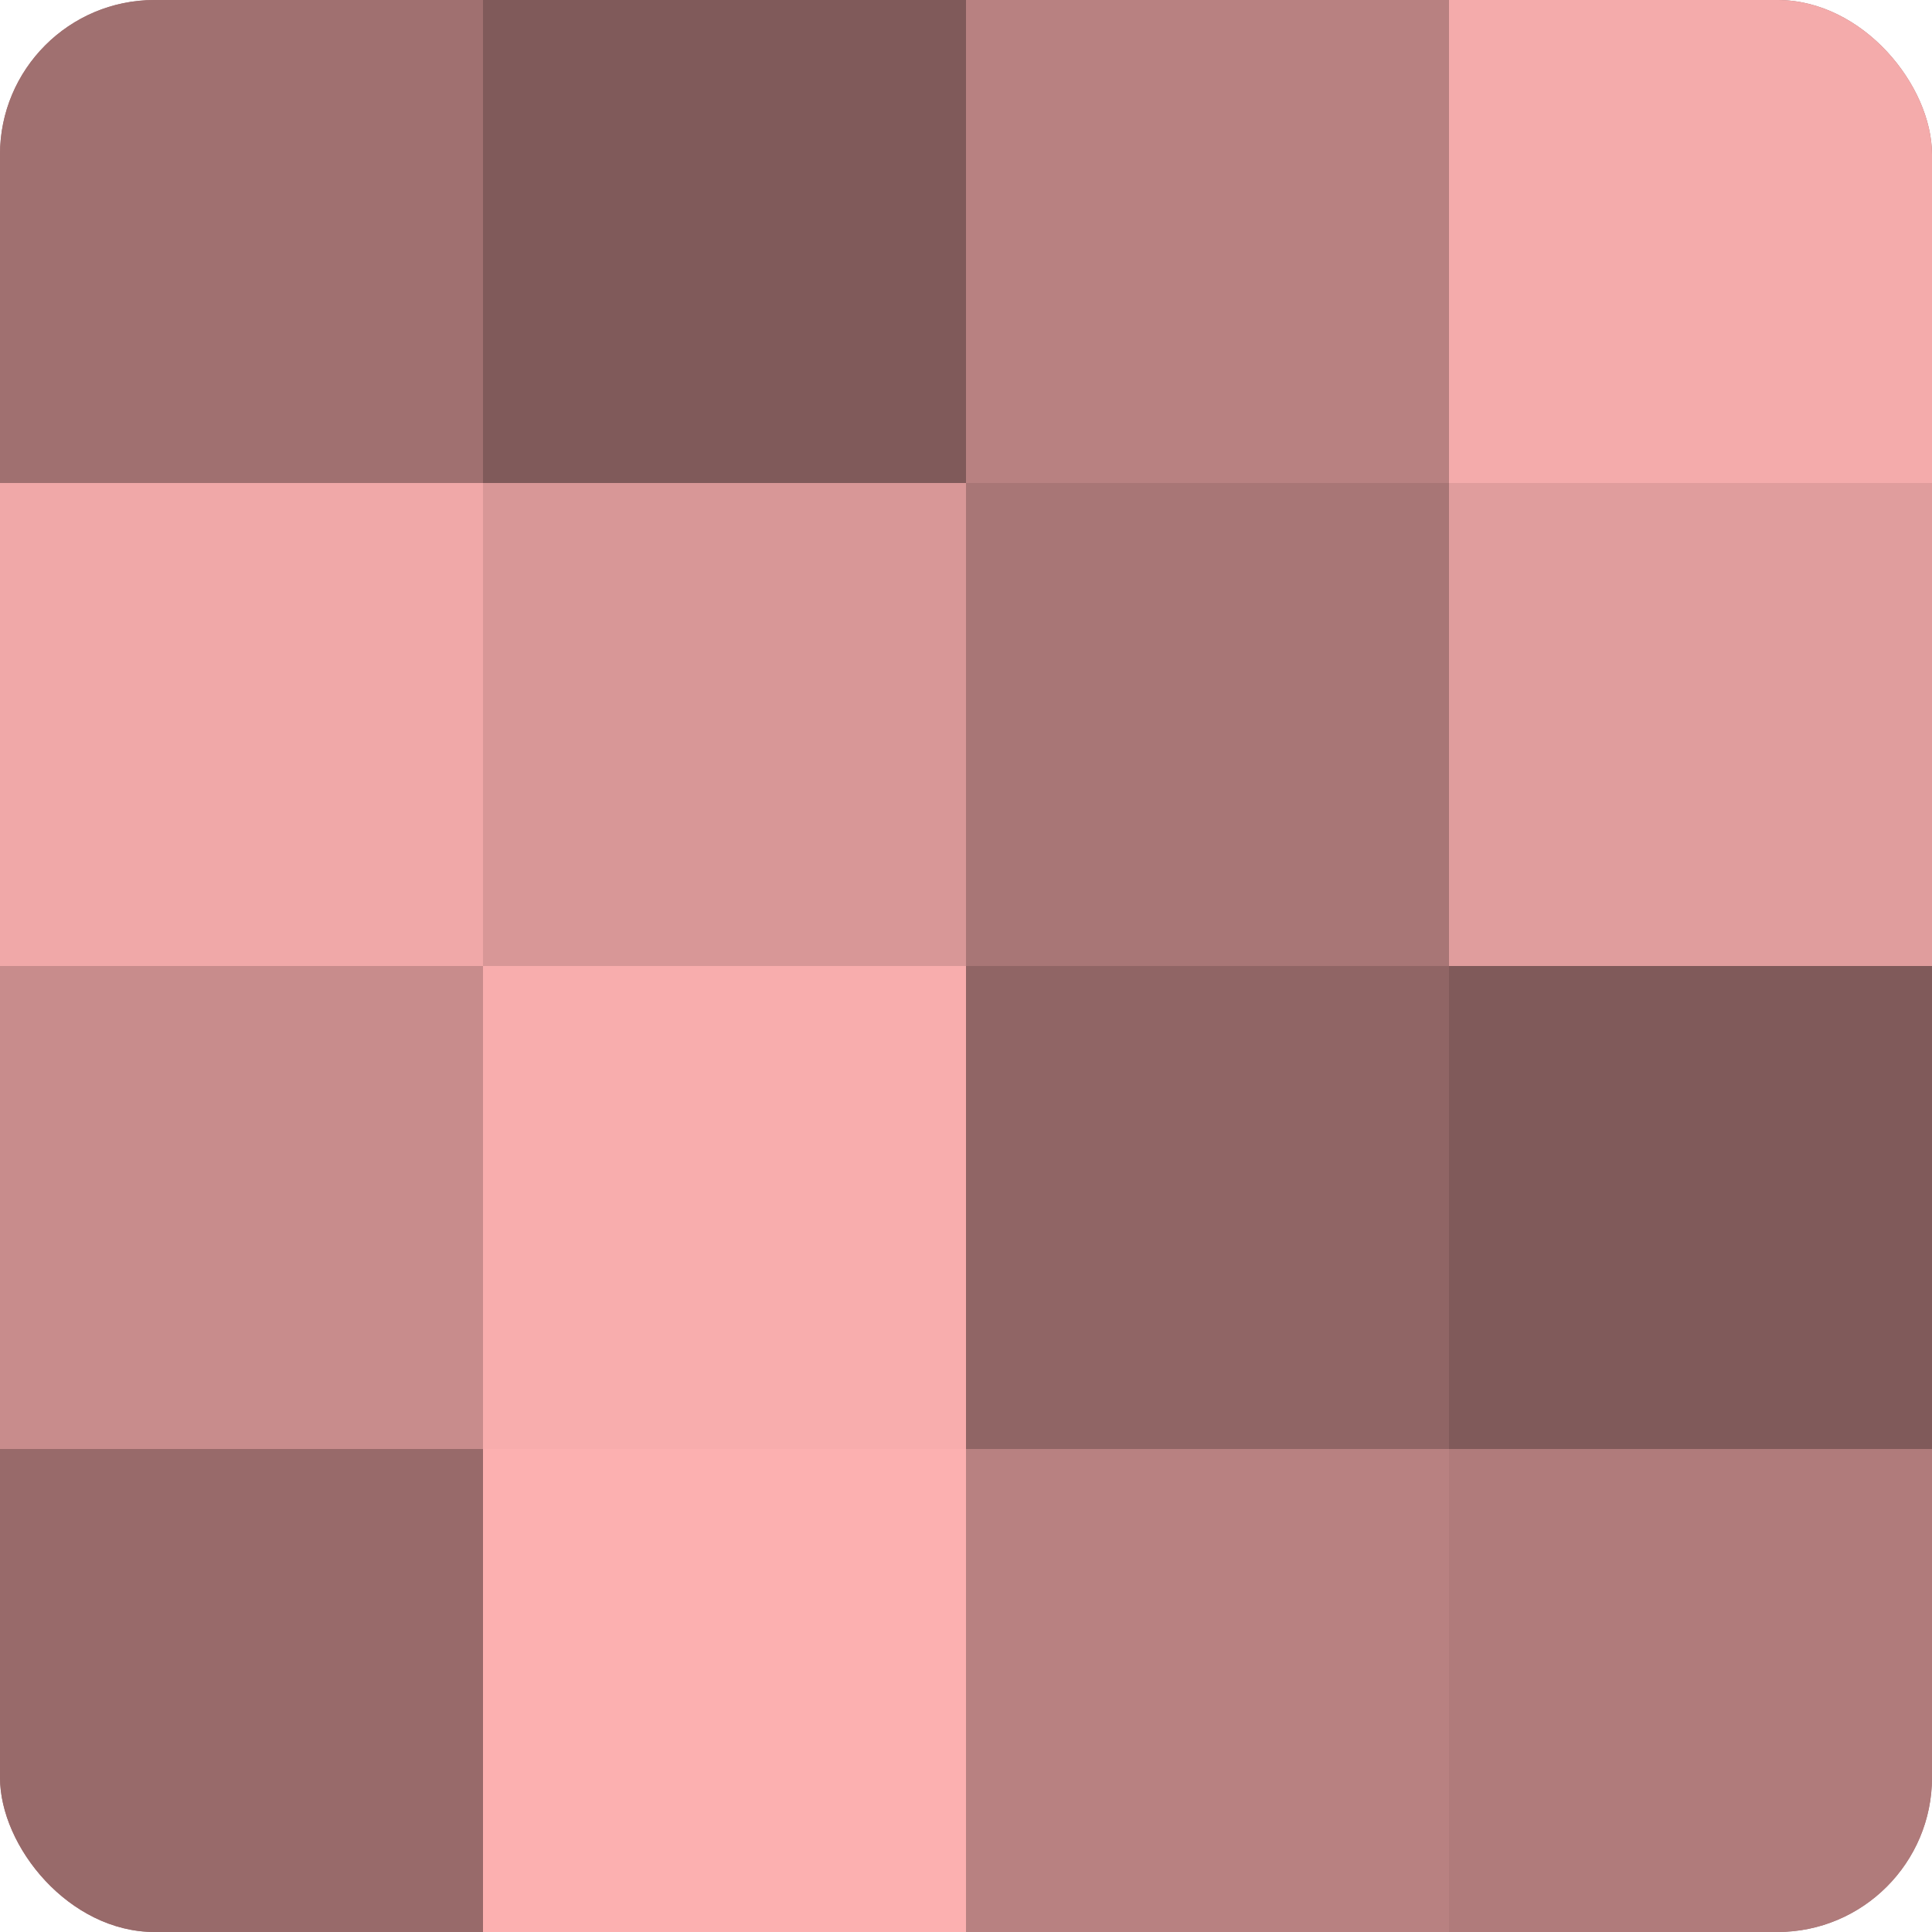
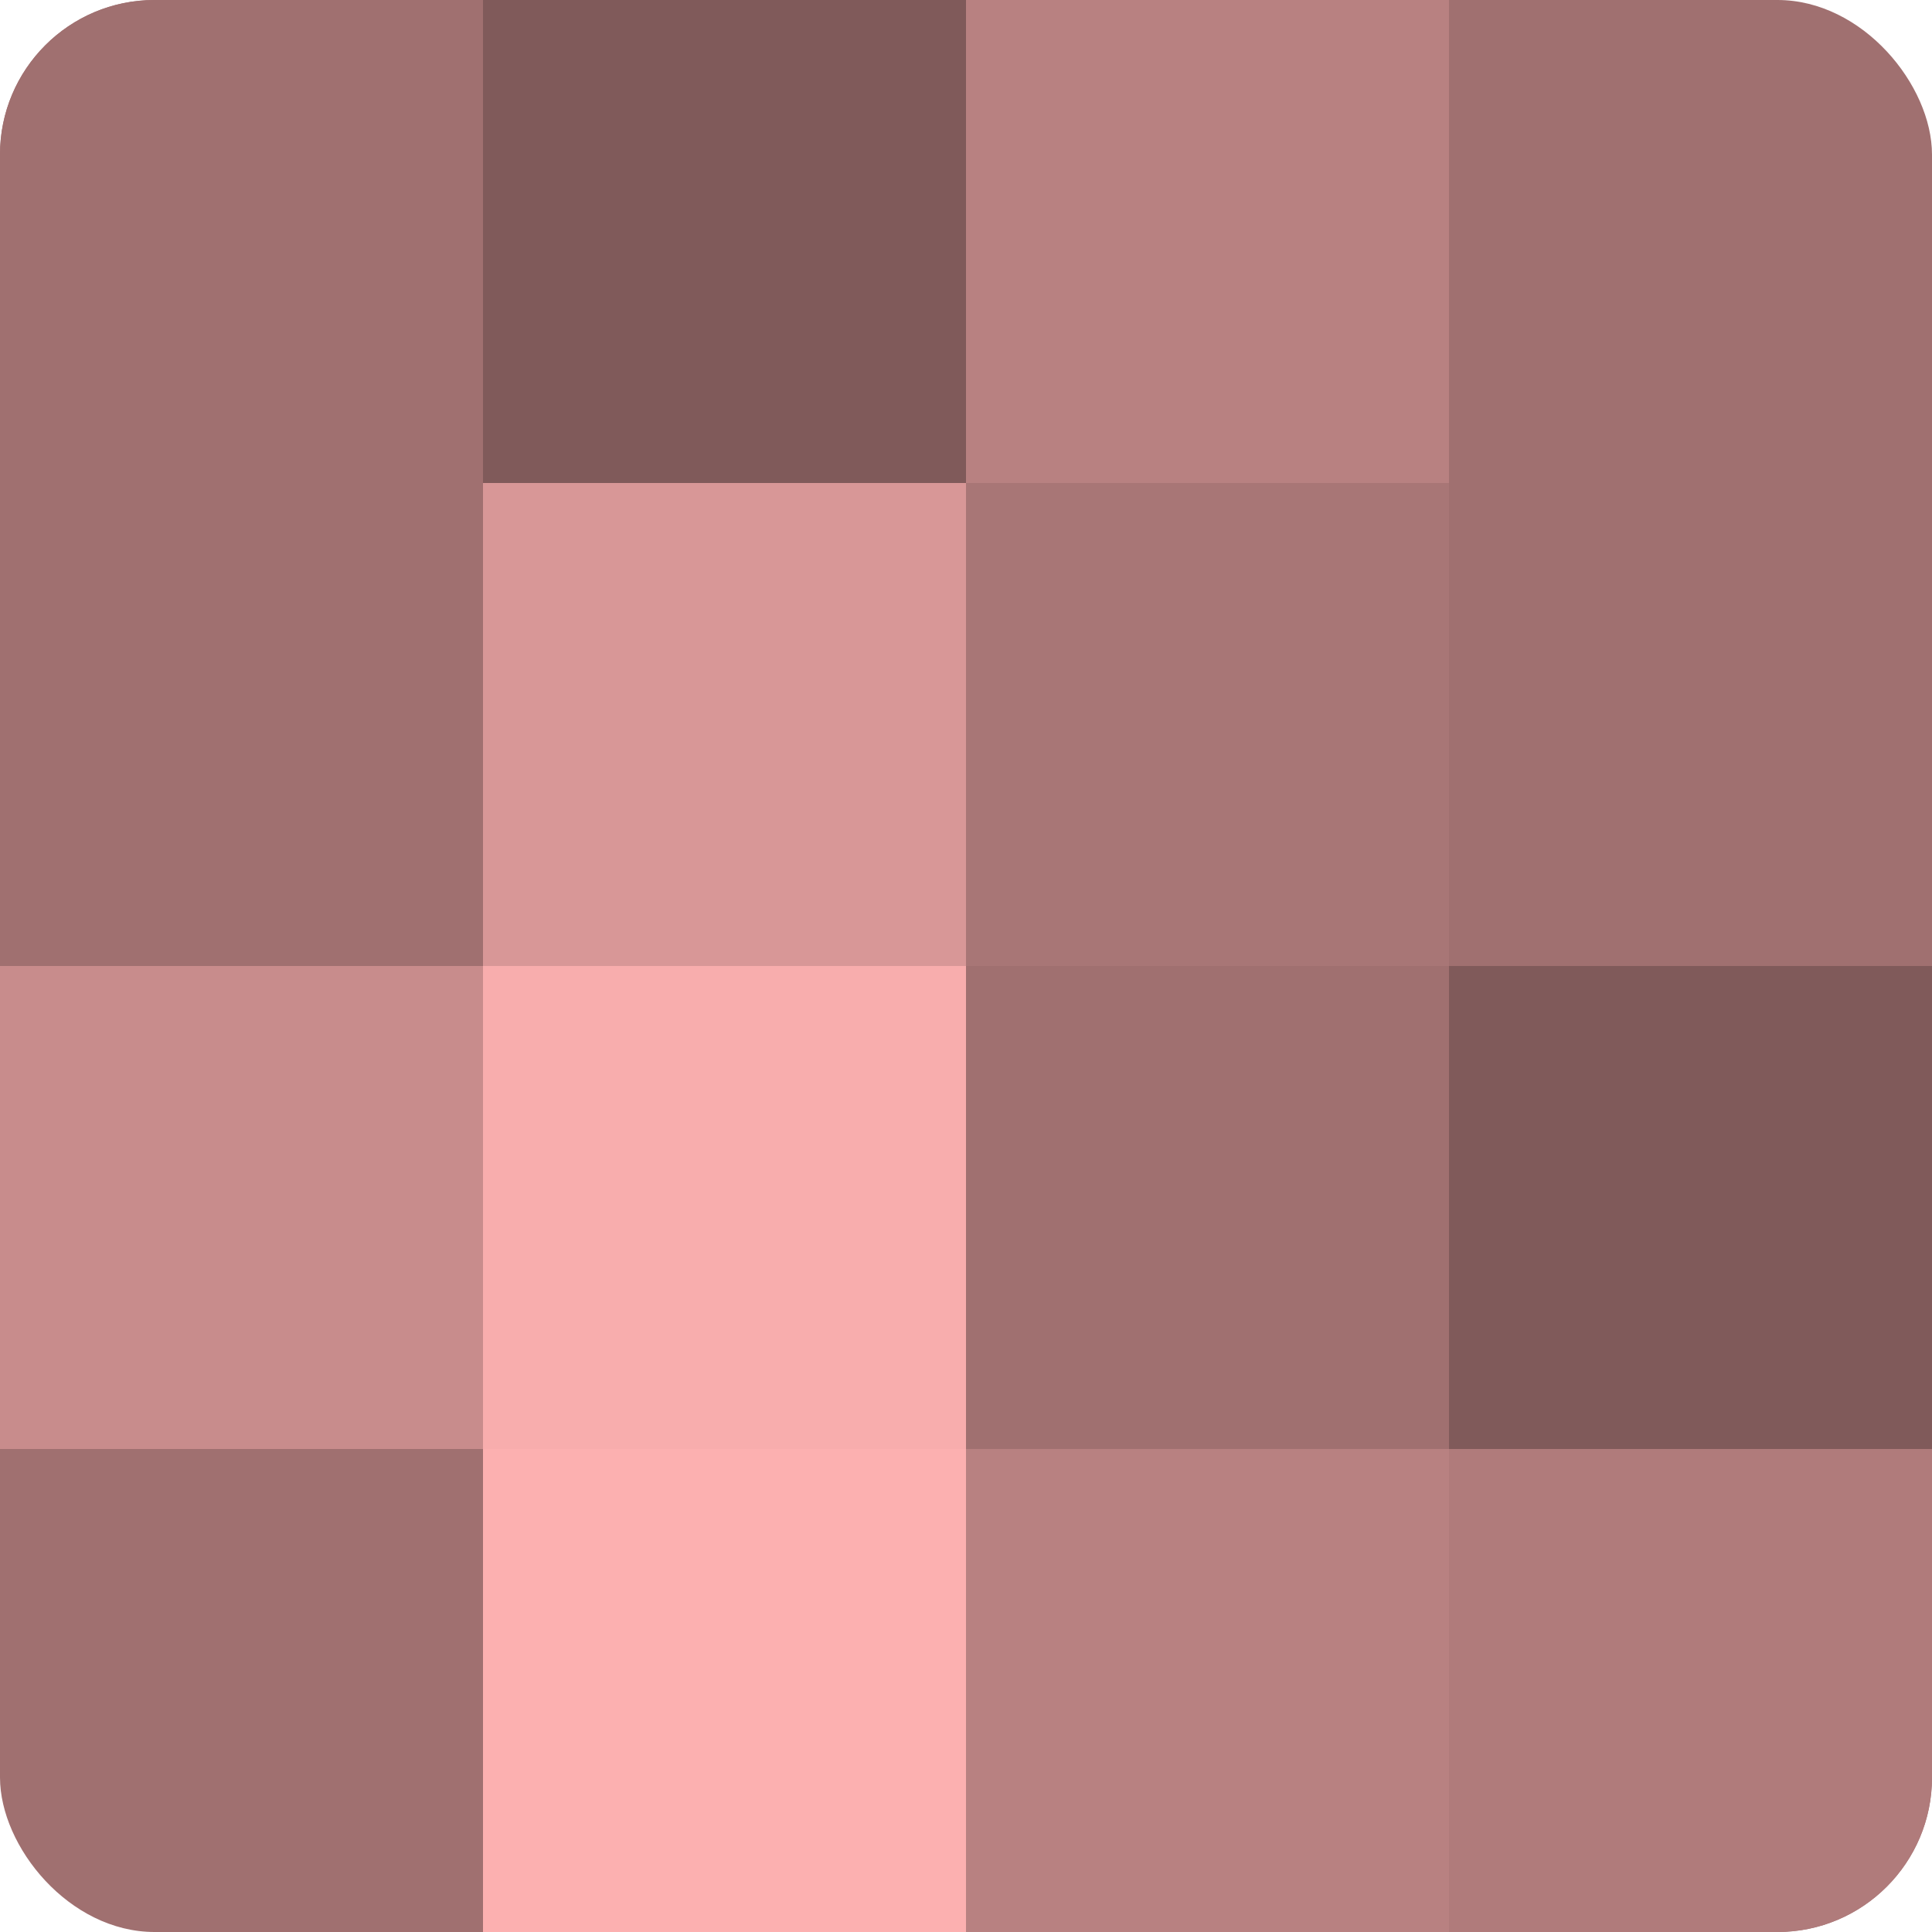
<svg xmlns="http://www.w3.org/2000/svg" width="80" height="80" viewBox="0 0 100 100" preserveAspectRatio="xMidYMid meet">
  <defs>
    <clipPath id="c" width="100" height="100">
      <rect width="100" height="100" rx="8" ry="8" />
    </clipPath>
  </defs>
  <g clip-path="url(#c)">
    <rect width="100" height="100" fill="#a07070" />
    <rect width="25" height="25" fill="#a07070" />
-     <rect y="25" width="25" height="25" fill="#f0a8a8" />
    <rect y="50" width="25" height="25" fill="#c88c8c" />
-     <rect y="75" width="25" height="25" fill="#986a6a" />
    <rect x="25" width="25" height="25" fill="#805a5a" />
    <rect x="25" y="25" width="25" height="25" fill="#d89797" />
    <rect x="25" y="50" width="25" height="25" fill="#f8adad" />
    <rect x="25" y="75" width="25" height="25" fill="#fcb0b0" />
    <rect x="50" width="25" height="25" fill="#b88181" />
    <rect x="50" y="25" width="25" height="25" fill="#a87676" />
-     <rect x="50" y="50" width="25" height="25" fill="#906565" />
    <rect x="50" y="75" width="25" height="25" fill="#b88181" />
-     <rect x="75" width="25" height="25" fill="#f4abab" />
-     <rect x="75" y="25" width="25" height="25" fill="#e09d9d" />
    <rect x="75" y="50" width="25" height="25" fill="#805a5a" />
    <rect x="75" y="75" width="25" height="25" fill="#b07b7b" />
  </g>
</svg>